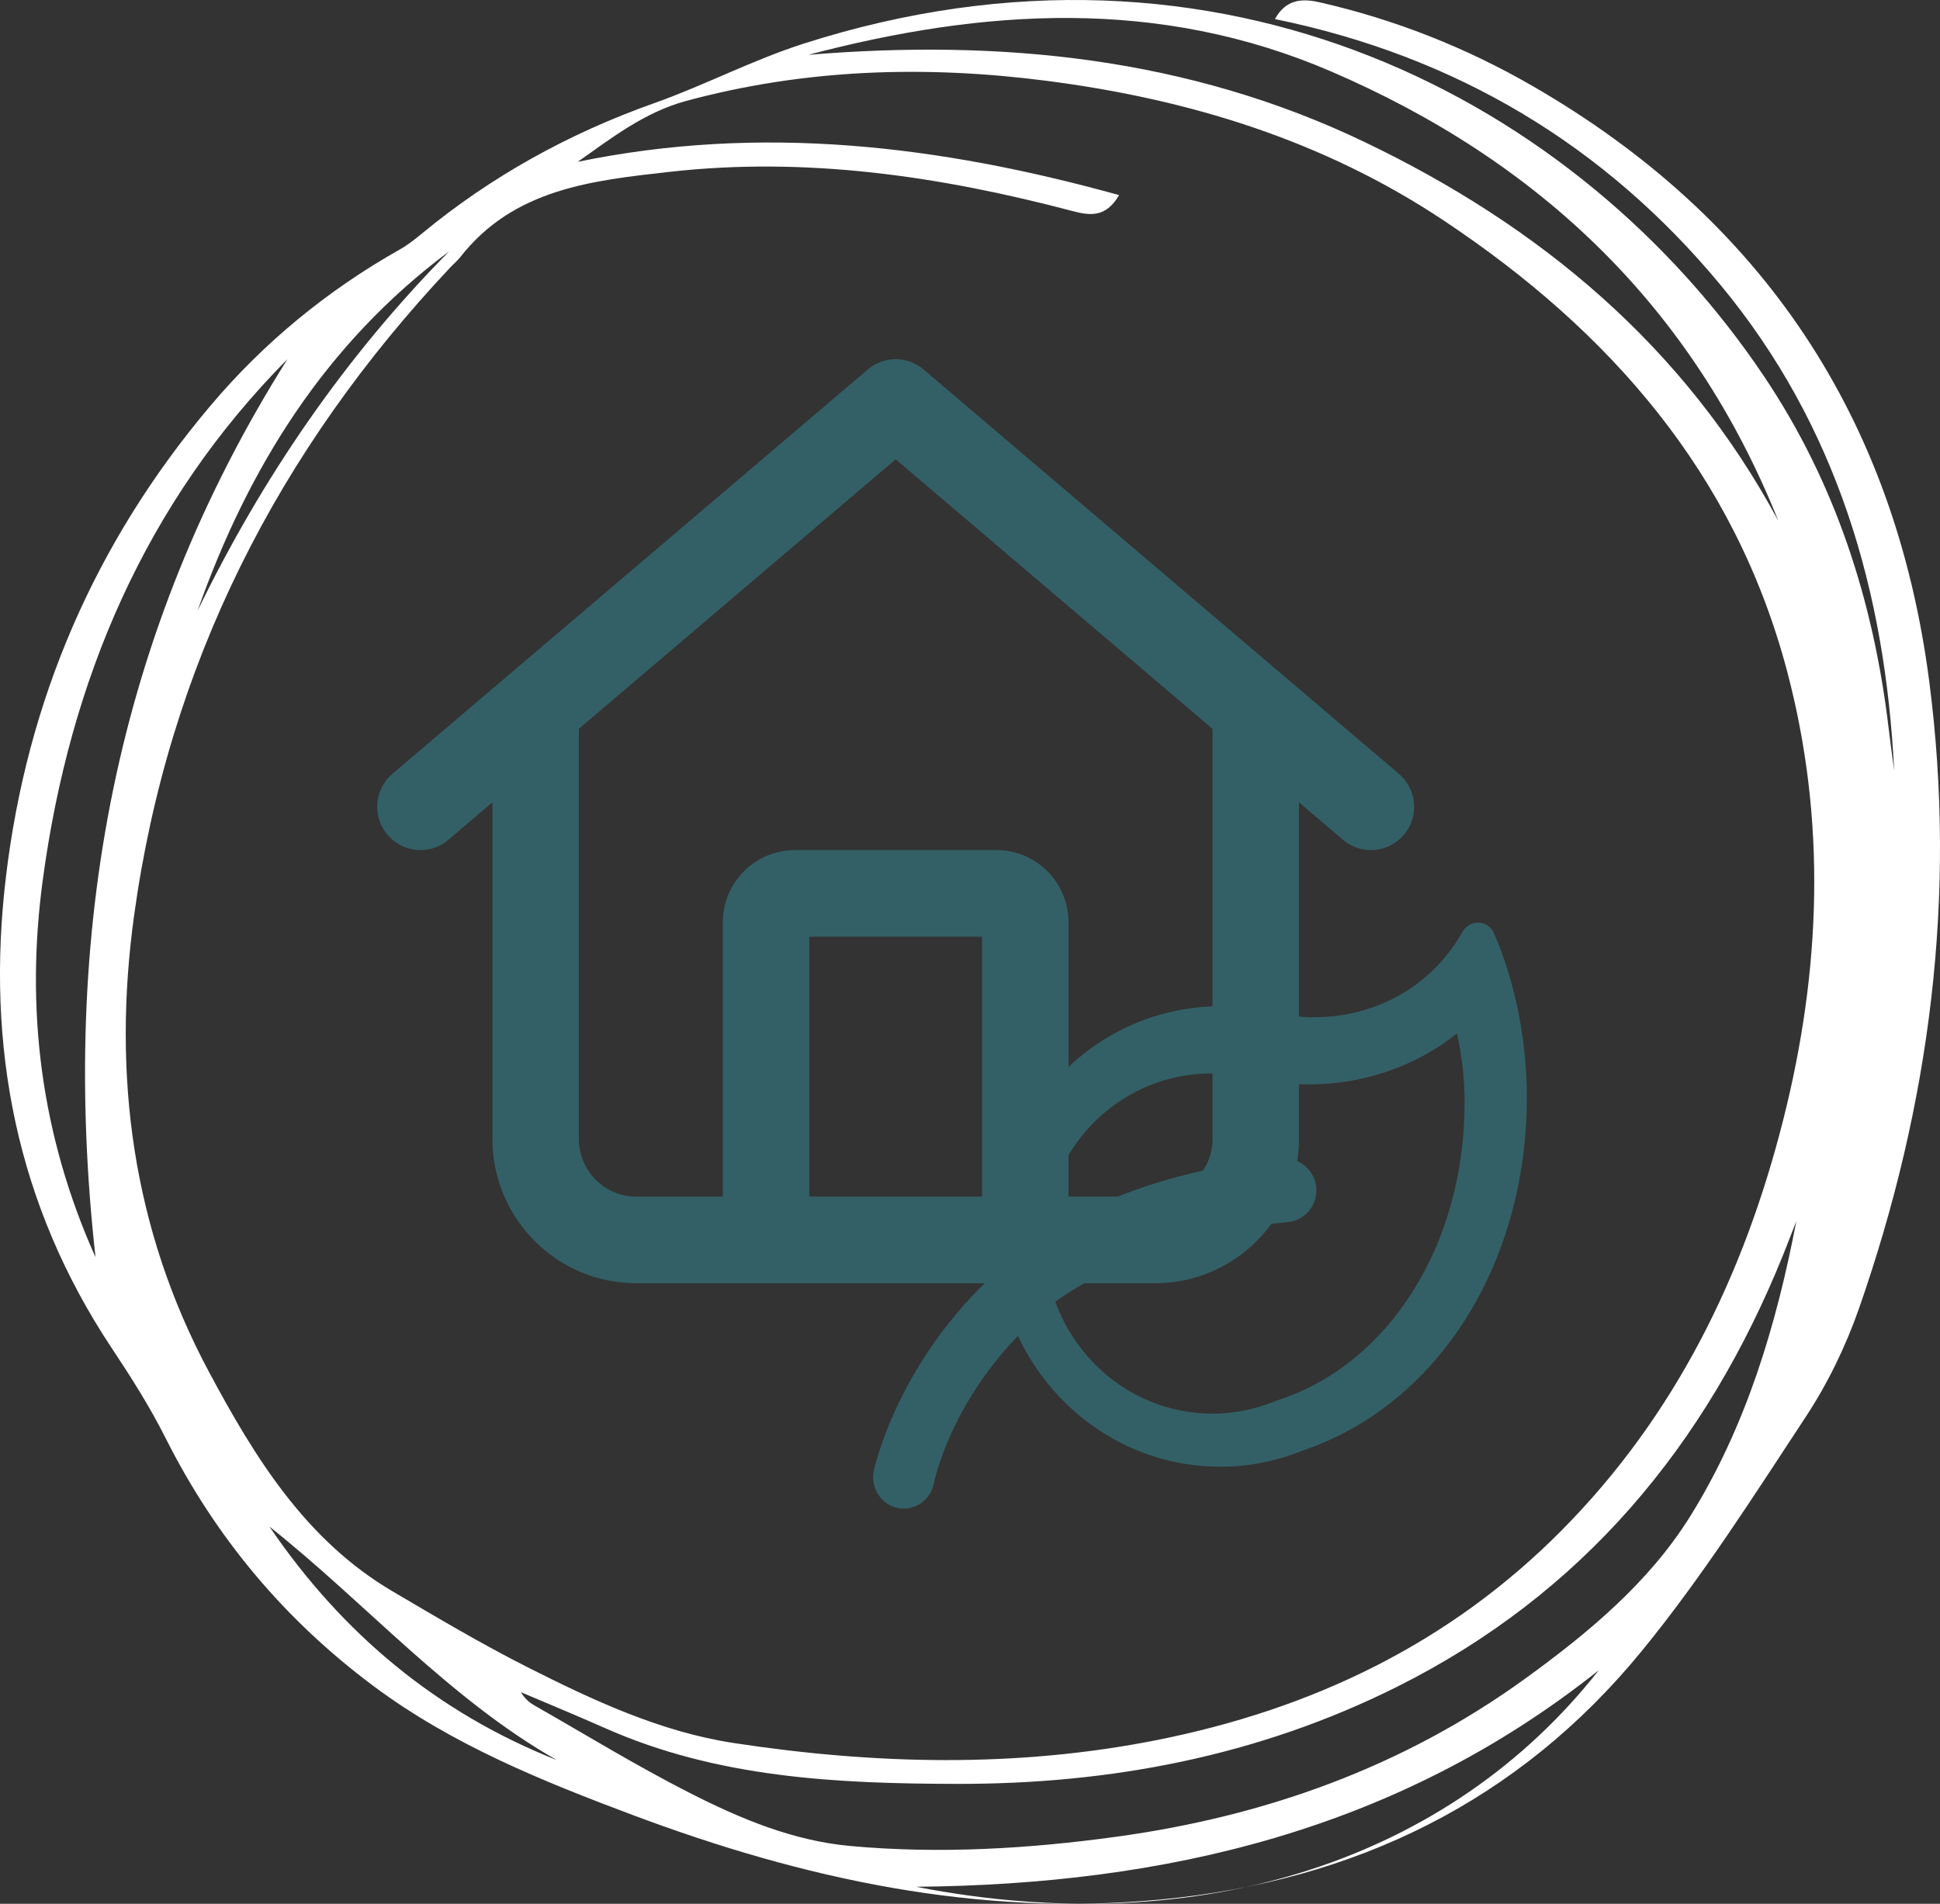
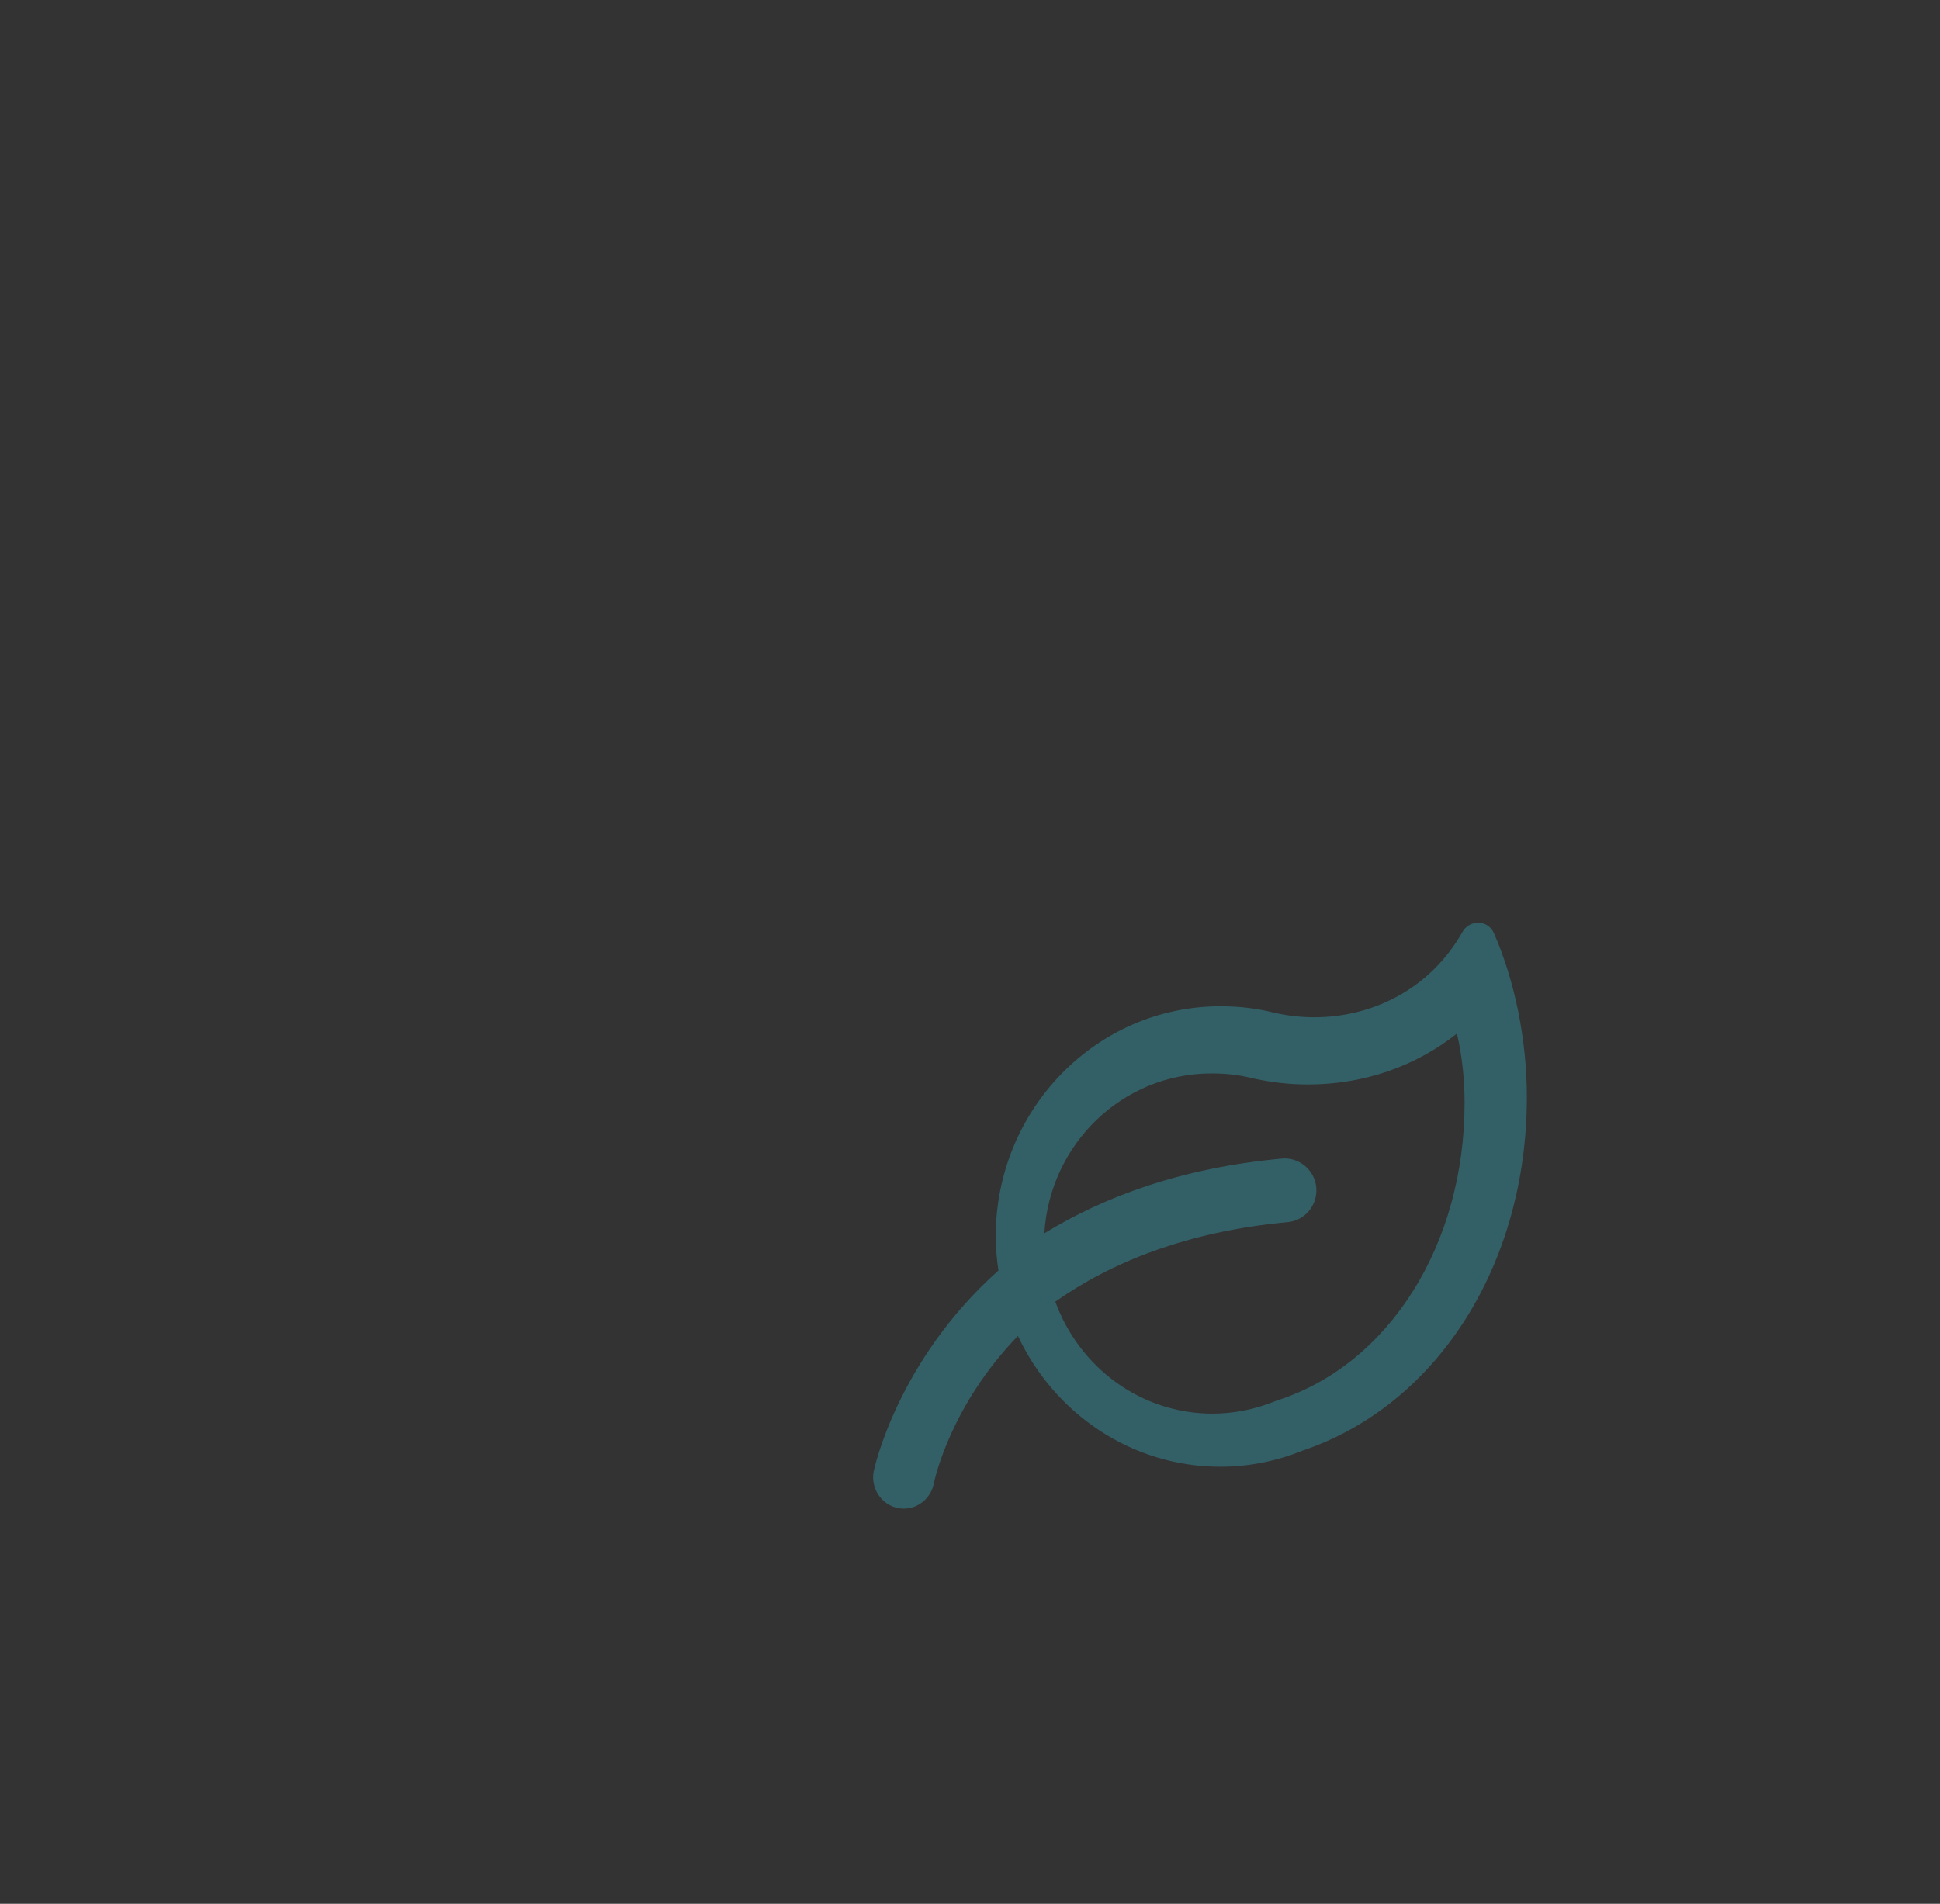
<svg xmlns="http://www.w3.org/2000/svg" width="108px" height="106px" viewBox="0 0 108 106" version="1.1">
  <rect x="0" y="0" width="108" height="106" fill="#333333" stroke="none" />
  <title>Group 20</title>
  <g id="Ontwerp" stroke="none" stroke-width="1" fill="none" fill-rule="evenodd">
    <g id="Home" transform="translate(-1277, -1263)">
      <g id="Group-14" transform="translate(655, 1045)">
        <g id="Group-13" transform="translate(599, 0)">
          <g id="Group-20" transform="translate(23, 218)">
            <g id="Group" transform="translate(21, 20)" fill="#336066" fill-rule="nonzero">
              <g id="house-regular">
-                 <path d="M56.874,23.083 C57.886,23.947 58.016,25.464 57.155,26.479 C56.293,27.494 54.779,27.625 53.767,26.761 L51.312,24.67 L51.312,43.412 C51.312,47.853 47.724,51.451 43.294,51.451 L14.431,51.451 C10.004,51.451 6.414,47.853 6.414,43.412 L6.414,24.67 L3.962,26.761 C2.948,27.625 1.431,27.494 0.571,26.479 C-0.288,25.464 -0.164,23.947 0.849,23.083 L27.31,0.573 C28.201,-0.191 29.524,-0.191 30.416,0.573 L56.874,23.083 Z M14.431,46.627 L19.242,46.627 L19.242,31.353 C19.242,29.132 21.036,27.333 23.251,27.333 L34.475,27.333 C36.69,27.333 38.484,29.132 38.484,31.353 L38.484,46.627 L43.294,46.627 C45.068,46.627 46.501,45.19 46.501,43.412 L46.501,20.58 L28.863,5.574 L11.224,20.58 L11.224,43.412 C11.224,45.19 12.658,46.627 14.431,46.627 L14.431,46.627 Z M24.052,46.627 L33.673,46.627 L33.673,32.157 L24.052,32.157 L24.052,46.627 Z" id="Shape" />
-               </g>
+                 </g>
              <g id="leaf-regular" transform="translate(27.608, 31.373)">
                <path d="M34.558,0.581 C34.388,0.194 34.032,0 33.677,0 C33.34,0 32.998,0.173 32.803,0.521 C31.026,3.673 27.819,5.266 24.564,5.266 C23.77,5.266 22.972,5.171 22.191,4.981 C21.275,4.757 20.318,4.654 19.335,4.654 C12.426,4.654 6.824,10.4 6.824,17.48 C6.824,18.122 6.885,18.749 6.975,19.367 C1.331,24.401 0.053,30.444 0.033,30.539 C-0.151,31.483 0.446,32.398 1.365,32.592 C1.479,32.613 1.594,32.627 1.706,32.627 C2.498,32.627 3.209,32.056 3.376,31.232 C3.437,30.93 4.337,26.852 8.061,23.01 C10.079,27.315 14.361,30.293 19.335,30.293 C20.96,30.293 22.509,29.964 23.933,29.385 C31.409,26.852 36.392,19.03 36.392,9.715 C36.392,6.547 35.731,3.26 34.558,0.581 Z M22.521,26.593 L22.425,26.626 L22.331,26.663 C21.221,27.109 20.064,27.335 18.895,27.337 C14.865,27.337 11.457,24.727 10.141,21.101 C13.177,18.965 17.355,17.206 23.082,16.673 C24.046,16.583 24.756,15.72 24.669,14.742 C24.58,13.766 23.701,13.049 22.764,13.135 C17.143,13.652 12.856,15.26 9.531,17.296 C9.828,12.341 13.863,8.394 18.833,8.394 C19.612,8.394 20.326,8.471 20.955,8.623 C22.019,8.879 23.113,9.009 24.207,9.009 C27.32,9.009 30.207,7.993 32.5,6.173 C32.802,7.488 32.926,8.783 32.926,10.04 C32.926,17.899 28.747,24.573 22.521,26.593 Z" id="Shape" />
              </g>
            </g>
-             <path d="M11,34 C14.596,26.602 19.189,19.886 25,14 C18.1,19.142 13.805,26.062 11,34 M15,85 C19.064,90.978 24.354,95.37 31,98 C24.966,94.567 20.384,89.272 15,85 M89,93 C77.768,101.943 64.8,104.927 51,105.054 C66.905,108.161 80.777,103.479 89,93 M16,20 C8.11,27.961 3.885,37.838 2.38,49.003 C1.41,56.196 2.267,63.199 5.317,70 C3.311,51.942 6.391,35.252 16,20 M45,3.052 C55.706,2.168 66.139,3.197 75.96,7.904 C85.716,12.579 93.752,19.258 99,29 C94.231,17.066 85.679,8.957 74.084,3.97 C64.508,-0.148 54.775,0.478 45,3.052 M100,68 C99.764,68.603 99.532,69.208 99.291,69.809 C94.995,80.499 88.072,88.766 77.782,93.914 C70.05,97.783 61.81,99.343 53.258,99.325 C46.584,99.311 39.938,98.995 33.677,96.217 C32.128,95.529 30.56,94.884 29,94.219 C29.194,94.547 29.441,94.778 29.725,94.941 C32.607,96.587 35.444,98.326 38.397,99.829 C41.217,101.263 44.146,102.495 47.35,102.785 C52.303,103.234 57.239,102.941 62.147,102.268 C70.41,101.134 78.102,98.401 84.941,93.44 C88.431,90.908 91.792,88.115 94.084,84.441 C97.195,79.453 98.888,73.81 100,68 M62.301,10.863 C61.555,12.146 60.65,12 59.679,11.744 C52.329,9.808 44.888,8.711 37.279,9.568 C32.974,10.053 28.609,10.503 25.625,14.314 C25.46,14.525 25.248,14.698 25.064,14.894 C15.478,25.087 9.389,37.019 7.466,50.967 C6.241,59.849 7.366,68.411 11.631,76.381 C14.178,81.141 17.004,85.744 21.839,88.595 C24.314,90.054 26.79,91.524 29.35,92.82 C33.013,94.673 36.779,96.43 40.849,97.05 C48.692,98.246 56.578,98.443 64.413,96.883 C73.025,95.169 80.678,91.527 86.938,85.208 C93.279,78.808 97.082,71.007 99.27,62.36 C101.371,54.057 101.694,45.699 99.484,37.356 C96.571,26.359 89.619,18.434 80.381,12.283 C73.66,7.808 66.172,5.518 58.25,4.498 C51.497,3.628 44.798,3.834 38.186,5.624 C35.89,6.246 34.068,7.668 32.164,9.01 C42.343,6.907 52.271,8.082 62.301,10.863 M105.448,42.903 C104.953,32.948 102.268,23.682 95.761,15.842 C89.309,8.067 81.043,3.121 70.975,1.062 C71.595,-0.05 72.481,-0.096 73.471,0.13 C77.649,1.083 81.596,2.643 85.291,4.773 C98.174,12.196 105.506,23.337 107.4,37.931 C108.949,49.866 107.447,61.532 103.483,72.874 C102.748,74.975 101.742,77.043 100.517,78.903 C97.608,83.325 94.752,87.821 91.408,91.913 C84.546,100.308 75.426,104.732 64.615,105.764 C54.417,106.737 44.707,104.613 35.249,101.068 C30.191,99.172 25.182,97.147 20.804,93.886 C15.838,90.186 11.988,85.585 9.216,80.065 C8.35,78.342 7.307,76.696 6.237,75.087 C0.905,67.072 -0.795,58.258 0.329,48.83 C1.504,38.977 5.286,30.211 11.707,22.601 C14.685,19.071 18.222,16.167 22.266,13.885 C22.696,13.642 23.092,13.331 23.474,13.016 C27.344,9.816 31.664,7.432 36.412,5.746 C39.22,4.75 41.886,3.346 44.718,2.437 C67.931,-5.01 87.882,5.593 98.189,20.93 C102.175,26.861 104.303,33.483 105.139,40.536 C105.232,41.326 105.345,42.114 105.448,42.903" id="Fill-1-Copy-2" fill="#FFFFFF" />
          </g>
        </g>
      </g>
    </g>
  </g>
</svg>